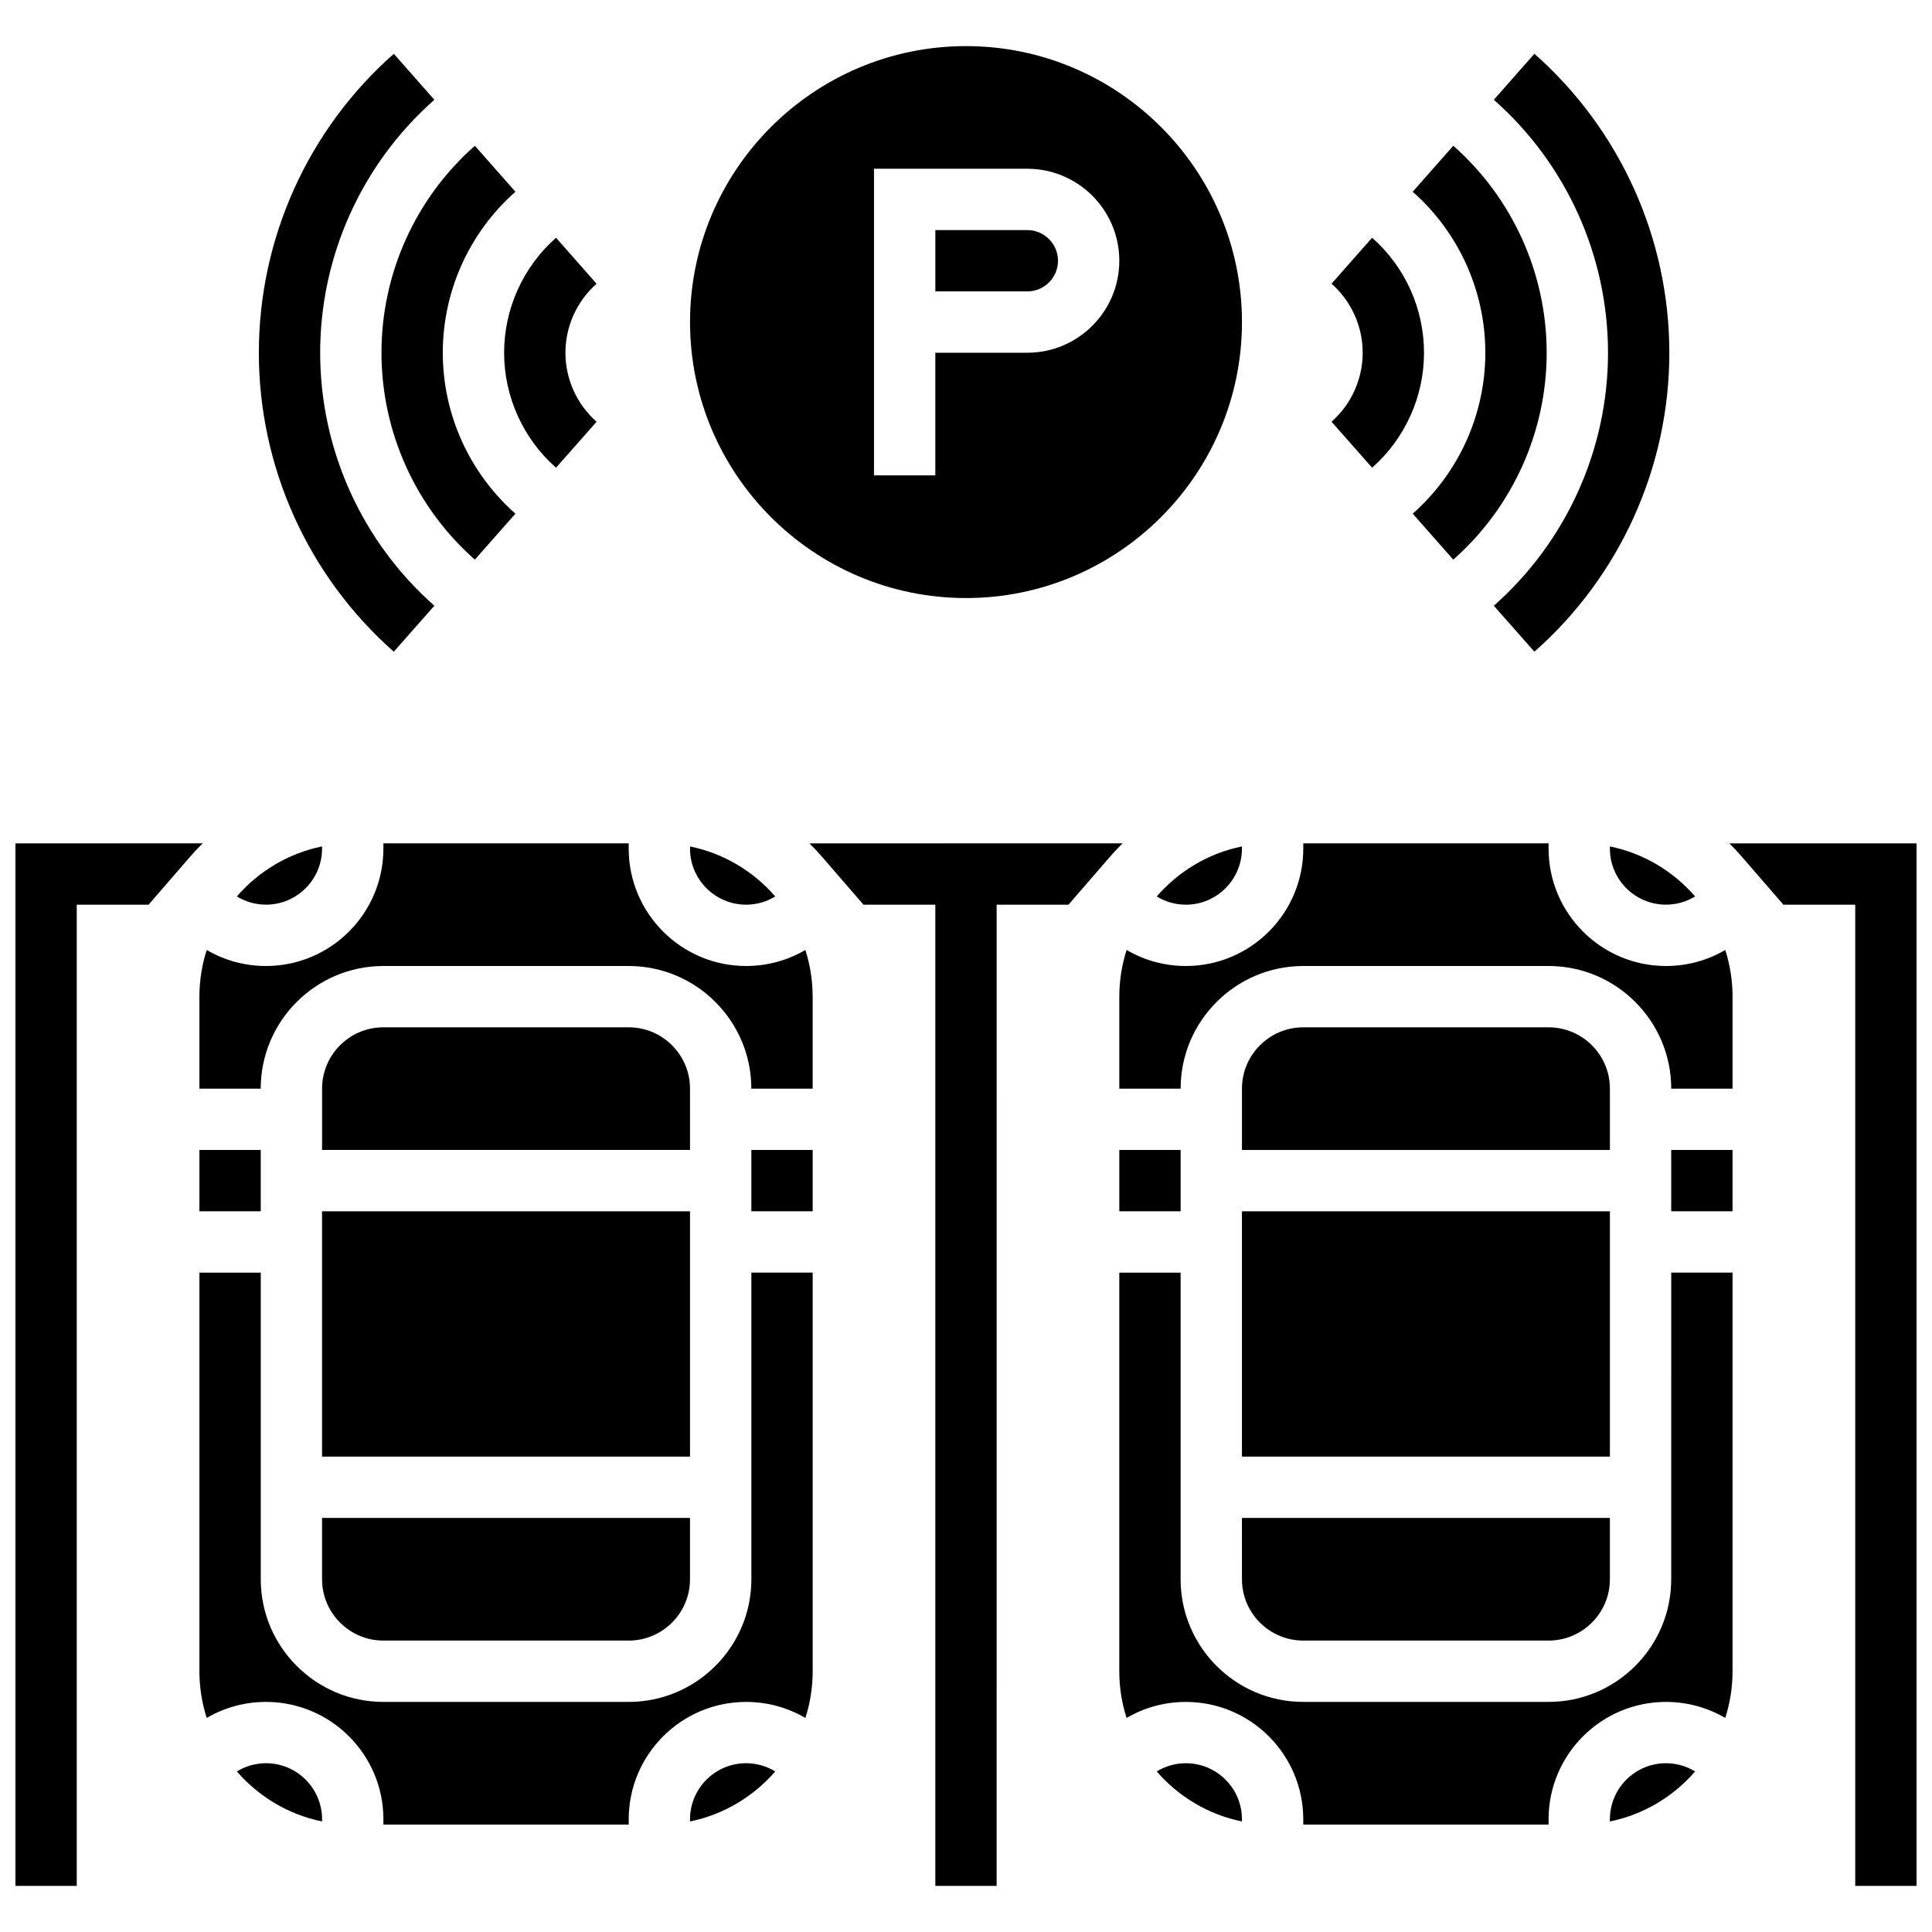
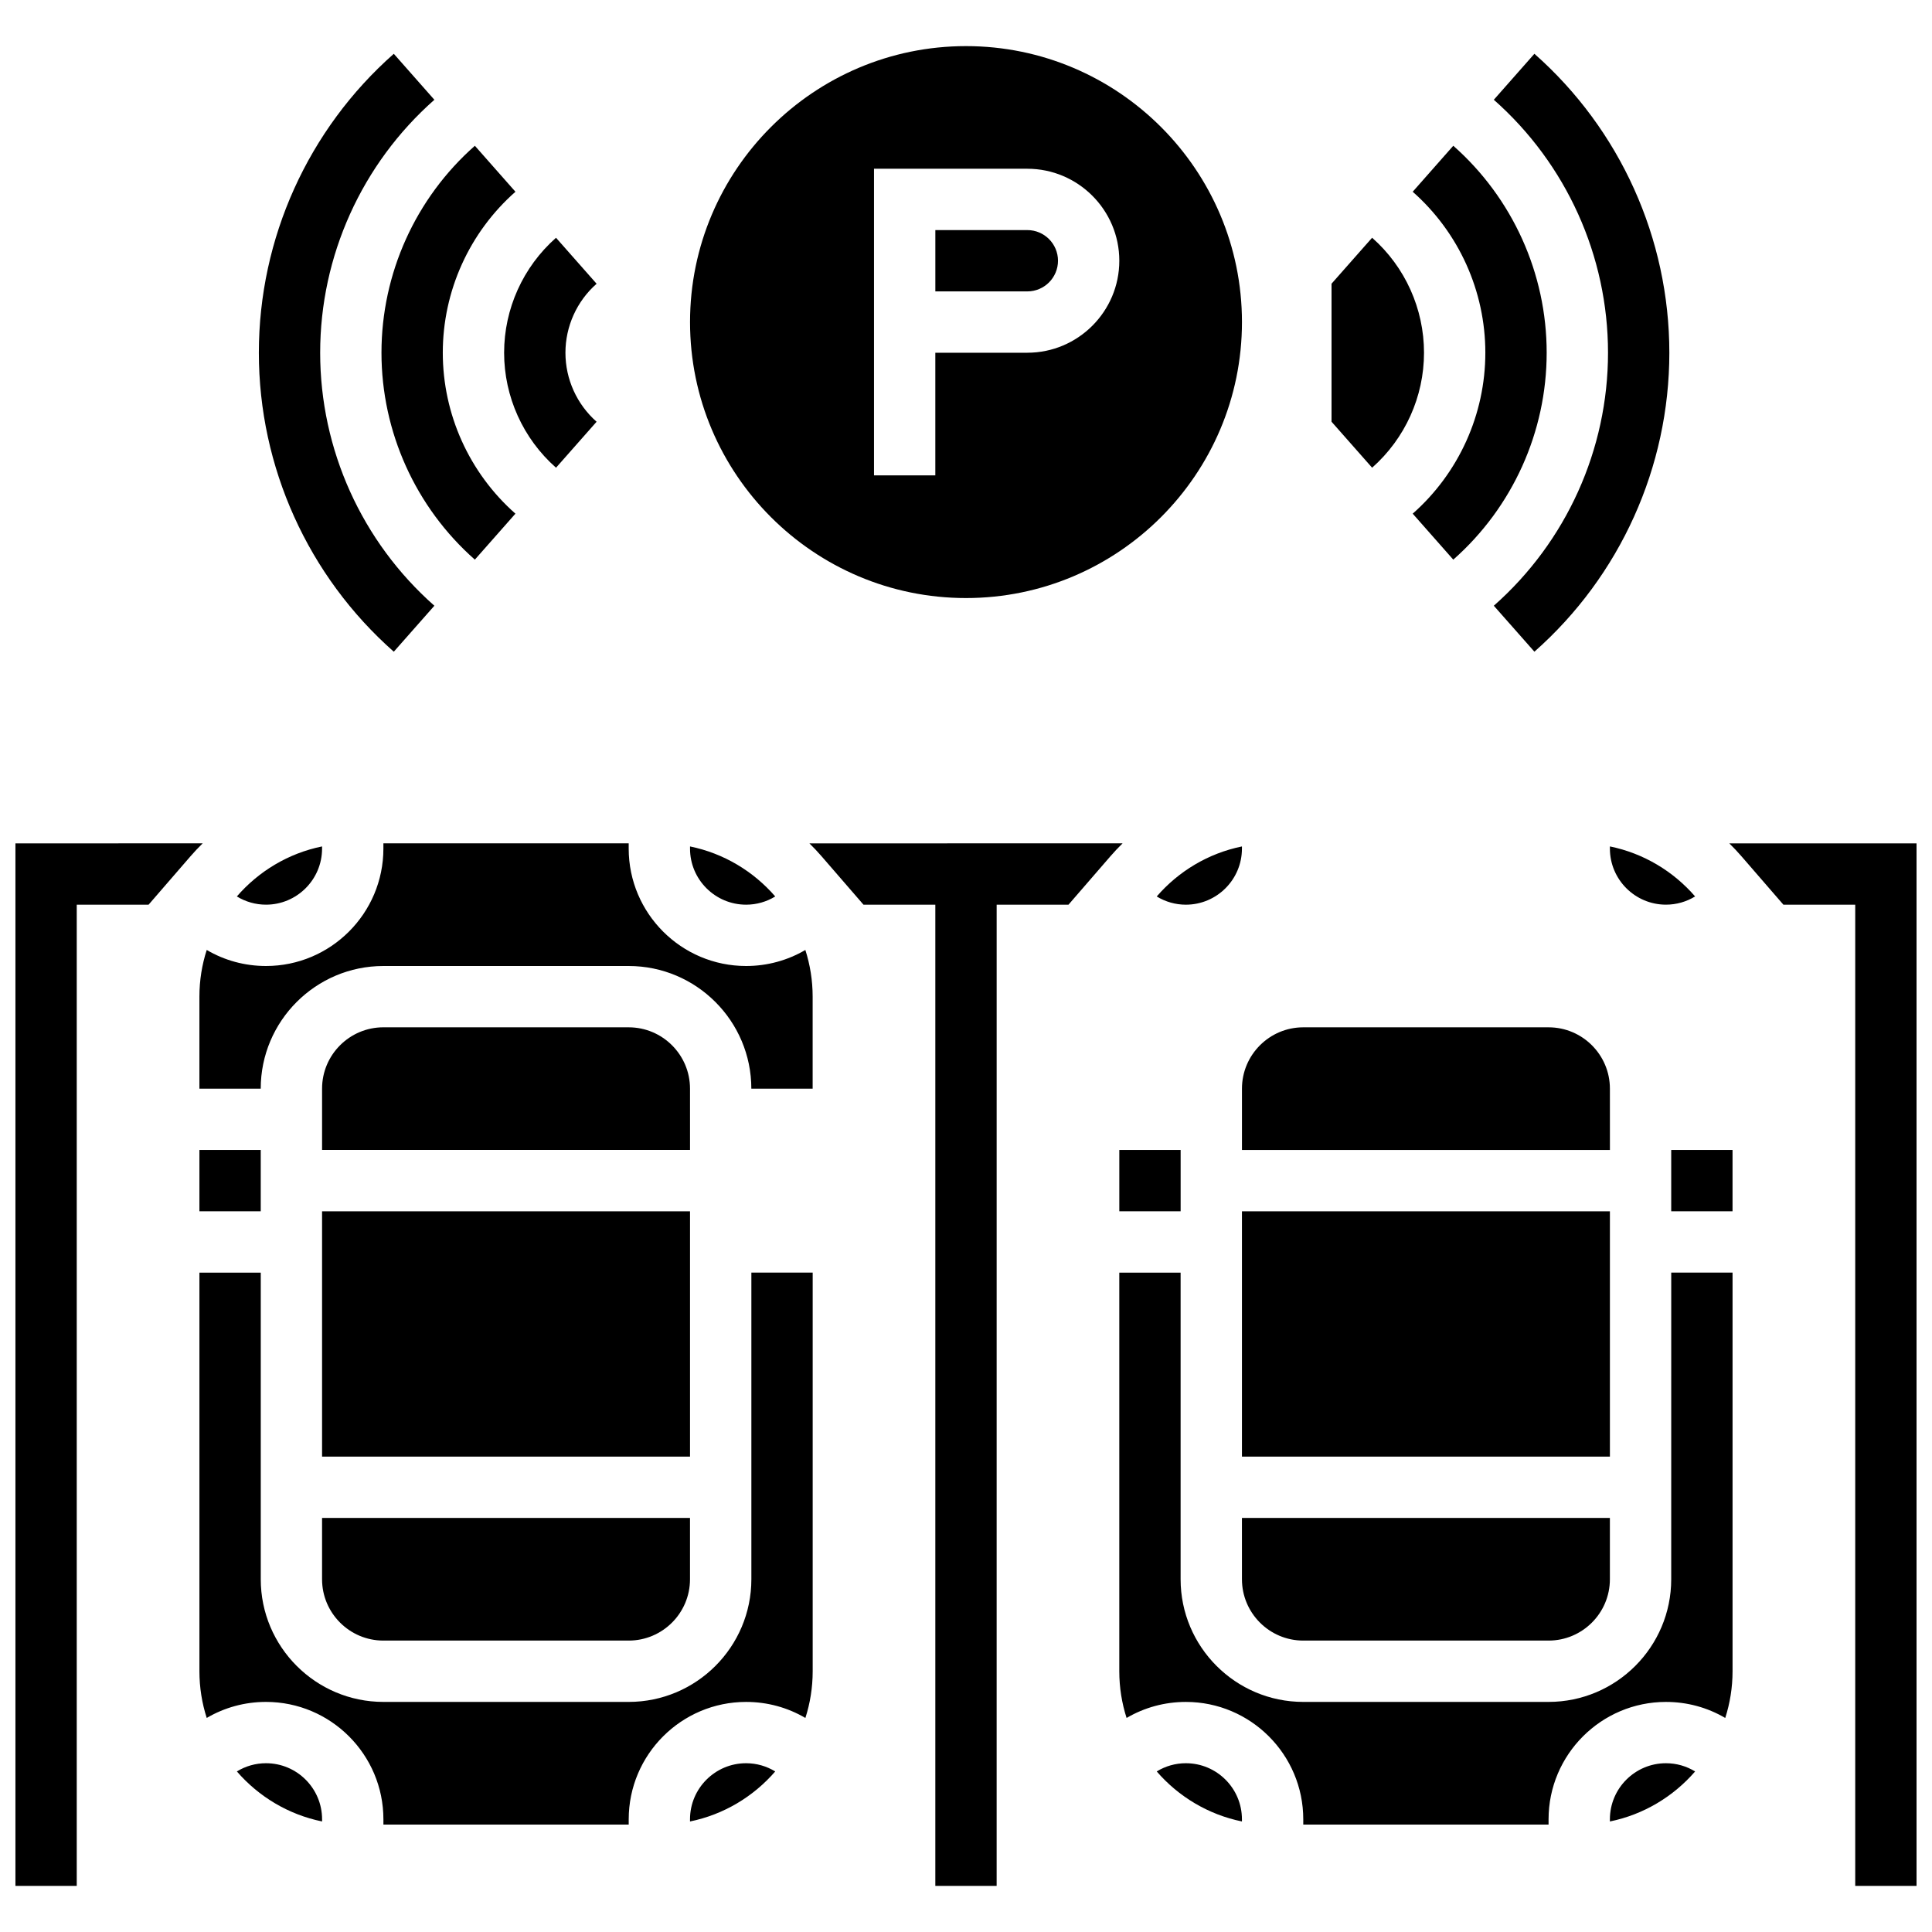
<svg xmlns="http://www.w3.org/2000/svg" width="800px" height="800px" version="1.1" viewBox="144 144 512 512">
  <defs>
    <clipPath id="b">
      <path d="m148.09 367h49.906v277h-49.906z" />
    </clipPath>
    <clipPath id="a">
      <path d="m602 367h49.902v277h-49.902z" />
    </clipPath>
  </defs>
  <g clip-path="url(#b)">
    <path d="m148.09 367.5v276.28h16.25v-260.03h19.035l11.102-12.82c1.031-1.191 2.109-2.336 3.234-3.434z" />
  </g>
  <g clip-path="url(#a)">
    <path d="m602.28 367.5c1.125 1.098 2.203 2.242 3.234 3.434l11.102 12.816h19.039v260.03h16.25v-276.28z" />
  </g>
  <path d="m291.35 267.95 10.754-12.184c-5.246-4.629-8.258-11.297-8.258-18.285 0-6.992 3.008-13.656 8.258-18.285l-10.754-12.184c-8.738 7.715-13.754 18.82-13.754 30.473 0.004 11.641 5.016 22.75 13.754 30.465z" />
  <path d="m269.84 292.31 10.754-12.184c-12.234-10.797-19.25-26.344-19.25-42.656s7.016-31.859 19.254-42.656l-10.754-12.184c-15.73 13.879-24.75 33.867-24.75 54.84 0 20.969 9.02 40.957 24.746 54.84z" />
  <path d="m248.36 316.71 10.754-12.184c-19.234-16.977-30.266-41.414-30.266-67.043 0-25.633 11.031-50.066 30.266-67.043l-10.754-12.184c-22.73 20.059-35.762 48.934-35.762 79.227 0 30.289 13.035 59.168 35.762 79.227z" />
-   <path d="m496.87 255.76 10.754 12.184c8.738-7.715 13.754-18.82 13.754-30.469 0-11.652-5.012-22.758-13.754-30.473l-10.754 12.184c5.246 4.629 8.254 11.297 8.254 18.285 0.004 6.992-3.008 13.66-8.254 18.289z" />
+   <path d="m496.87 255.76 10.754 12.184c8.738-7.715 13.754-18.82 13.754-30.469 0-11.652-5.012-22.758-13.754-30.473l-10.754 12.184z" />
  <path d="m537.63 237.47c0 16.309-7.016 31.859-19.25 42.656l10.754 12.184c15.727-13.883 24.75-33.871 24.75-54.84 0-20.973-9.023-40.961-24.75-54.844l-10.754 12.188c12.23 10.797 19.25 26.344 19.25 42.656z" />
  <path d="m570.14 237.48c0 25.629-11.031 50.066-30.262 67.043l10.754 12.184c22.727-20.059 35.762-48.938 35.762-79.227 0-30.289-13.035-59.168-35.762-79.227l-10.754 12.184c19.23 16.977 30.262 41.41 30.262 67.043z" />
  <path d="m424.38 213.1c0-4.481-3.644-8.125-8.125-8.125h-24.379v16.25h24.379c4.481 0 8.125-3.644 8.125-8.125z" />
  <path d="m400 302.49c40.324 0 73.133-32.809 73.133-73.133 0-40.328-32.809-73.137-73.133-73.137s-73.133 32.809-73.133 73.133c-0.004 40.328 32.805 73.137 73.133 73.137zm-24.379-113.77h40.629c13.441 0 24.379 10.934 24.379 24.379 0 13.441-10.938 24.379-24.379 24.379h-24.379v32.504h-16.25z" />
  <path d="m343.12 562.52c0 17.922-14.582 32.504-32.504 32.504h-65.008c-17.922 0-32.504-14.582-32.504-32.504v-81.258l-16.254-0.004v105.64c0 4.316 0.684 8.473 1.934 12.375 4.715-2.769 10.098-4.25 15.711-4.25 17.156 0.004 31.113 13.957 31.113 31.109v1.398h65.008v-1.395c0-17.156 13.953-31.109 31.109-31.109 5.613 0 10.996 1.48 15.711 4.25 1.254-3.906 1.934-8.062 1.934-12.379v-105.64h-16.25z" />
  <path d="m326.86 626.13v0.578c8.945-1.824 16.82-6.598 22.582-13.254-2.305-1.41-4.953-2.18-7.727-2.18-8.188 0-14.855 6.664-14.855 14.855z" />
  <path d="m229.35 465.01h97.512v65.008h-97.512z" />
  <path d="m326.86 432.5c0-8.961-7.293-16.25-16.25-16.25l-65.008-0.004c-8.961 0-16.25 7.293-16.25 16.25v16.25h97.512z" />
  <path d="m341.72 383.75c2.773 0 5.422-0.77 7.727-2.18-5.762-6.656-13.641-11.43-22.582-13.254v0.578c-0.004 8.191 6.664 14.855 14.855 14.855z" />
  <path d="m196.85 448.75h16.25v16.25h-16.25z" />
  <path d="m214.5 611.27c-2.773 0-5.422 0.77-7.727 2.18 5.766 6.656 13.641 11.43 22.582 13.254v-0.578c0-8.191-6.664-14.855-14.855-14.855z" />
  <path d="m229.35 368.89v-0.578c-8.945 1.82-16.82 6.598-22.582 13.254 2.305 1.41 4.953 2.18 7.727 2.18 8.191 0 14.855-6.664 14.855-14.855z" />
  <path d="m229.35 562.52c0 8.961 7.293 16.25 16.25 16.25h65.008c8.961 0 16.25-7.293 16.25-16.25v-16.25l-97.508-0.004z" />
  <path d="m341.72 400c-17.156 0-31.109-13.957-31.109-31.109v-1.395h-65.008v1.395c0 17.152-13.957 31.109-31.109 31.109-5.613 0-10.996-1.48-15.711-4.25-1.254 3.902-1.938 8.059-1.938 12.375v24.379h16.25c0-17.922 14.582-32.504 32.504-32.504h65.008c17.922 0 32.504 14.582 32.504 32.504h16.25v-24.379c0-4.316-0.684-8.473-1.934-12.375-4.711 2.766-10.094 4.25-15.707 4.25z" />
-   <path d="m343.12 448.75h16.25v16.25h-16.25z" />
  <path d="m586.89 562.52c0 17.922-14.582 32.504-32.504 32.504h-65.008c-17.922 0-32.504-14.582-32.504-32.504v-81.258h-16.25v105.64c0 4.316 0.684 8.473 1.934 12.375 4.715-2.769 10.098-4.25 15.711-4.25 17.156 0 31.109 13.953 31.109 31.105v1.398h65.008v-1.395c0-17.156 13.957-31.109 31.109-31.109 5.613 0 10.996 1.48 15.711 4.25 1.254-3.906 1.938-8.062 1.938-12.379v-105.64h-16.25z" />
  <path d="m570.64 626.13v0.578c8.945-1.824 16.82-6.598 22.582-13.254-2.305-1.41-4.953-2.18-7.727-2.18-8.191 0-14.855 6.664-14.855 14.855z" />
  <path d="m473.13 465.01h97.512v65.008h-97.512z" />
  <path d="m570.64 368.89c0 8.191 6.664 14.855 14.855 14.855 2.773 0 5.422-0.77 7.727-2.18-5.762-6.656-13.641-11.43-22.582-13.254z" />
  <path d="m570.64 432.5c0-8.961-7.293-16.25-16.25-16.25h-65.008c-8.961 0-16.25 7.293-16.25 16.25v16.25h97.512z" />
  <path d="m458.27 611.27c-2.773 0-5.422 0.77-7.727 2.18 5.762 6.656 13.641 11.43 22.582 13.254v-0.578c0.004-8.191-6.66-14.855-14.855-14.855z" />
  <path d="m440.63 448.75h16.25v16.25h-16.25z" />
  <path d="m458.27 383.75c8.191 0 14.855-6.664 14.855-14.855v-0.578c-8.945 1.82-16.82 6.598-22.582 13.254 2.309 1.41 4.957 2.18 7.727 2.18z" />
-   <path d="m585.5 400c-17.152 0-31.109-13.957-31.109-31.109v-1.395h-65.008v1.395c0 17.152-13.953 31.109-31.109 31.109-5.613 0-10.996-1.48-15.711-4.25-1.25 3.902-1.934 8.059-1.934 12.375v24.379h16.25c0-17.922 14.582-32.504 32.504-32.504h65.008c17.922 0 32.504 14.582 32.504 32.504h16.25v-24.379c0-4.316-0.684-8.473-1.934-12.375-4.711 2.766-10.098 4.25-15.711 4.25z" />
  <path d="m586.89 448.75h16.25v16.25h-16.25z" />
  <path d="m473.13 562.52c0 8.961 7.293 16.25 16.25 16.25h65.008c8.961 0 16.25-7.293 16.25-16.25v-16.25h-97.512z" />
  <path d="m358.5 367.5c1.125 1.098 2.203 2.242 3.234 3.434l11.098 12.816h19.039v260.03h16.25l0.004-260.03h19.035l11.102-12.82c1.031-1.191 2.109-2.336 3.234-3.434z" />
</svg>